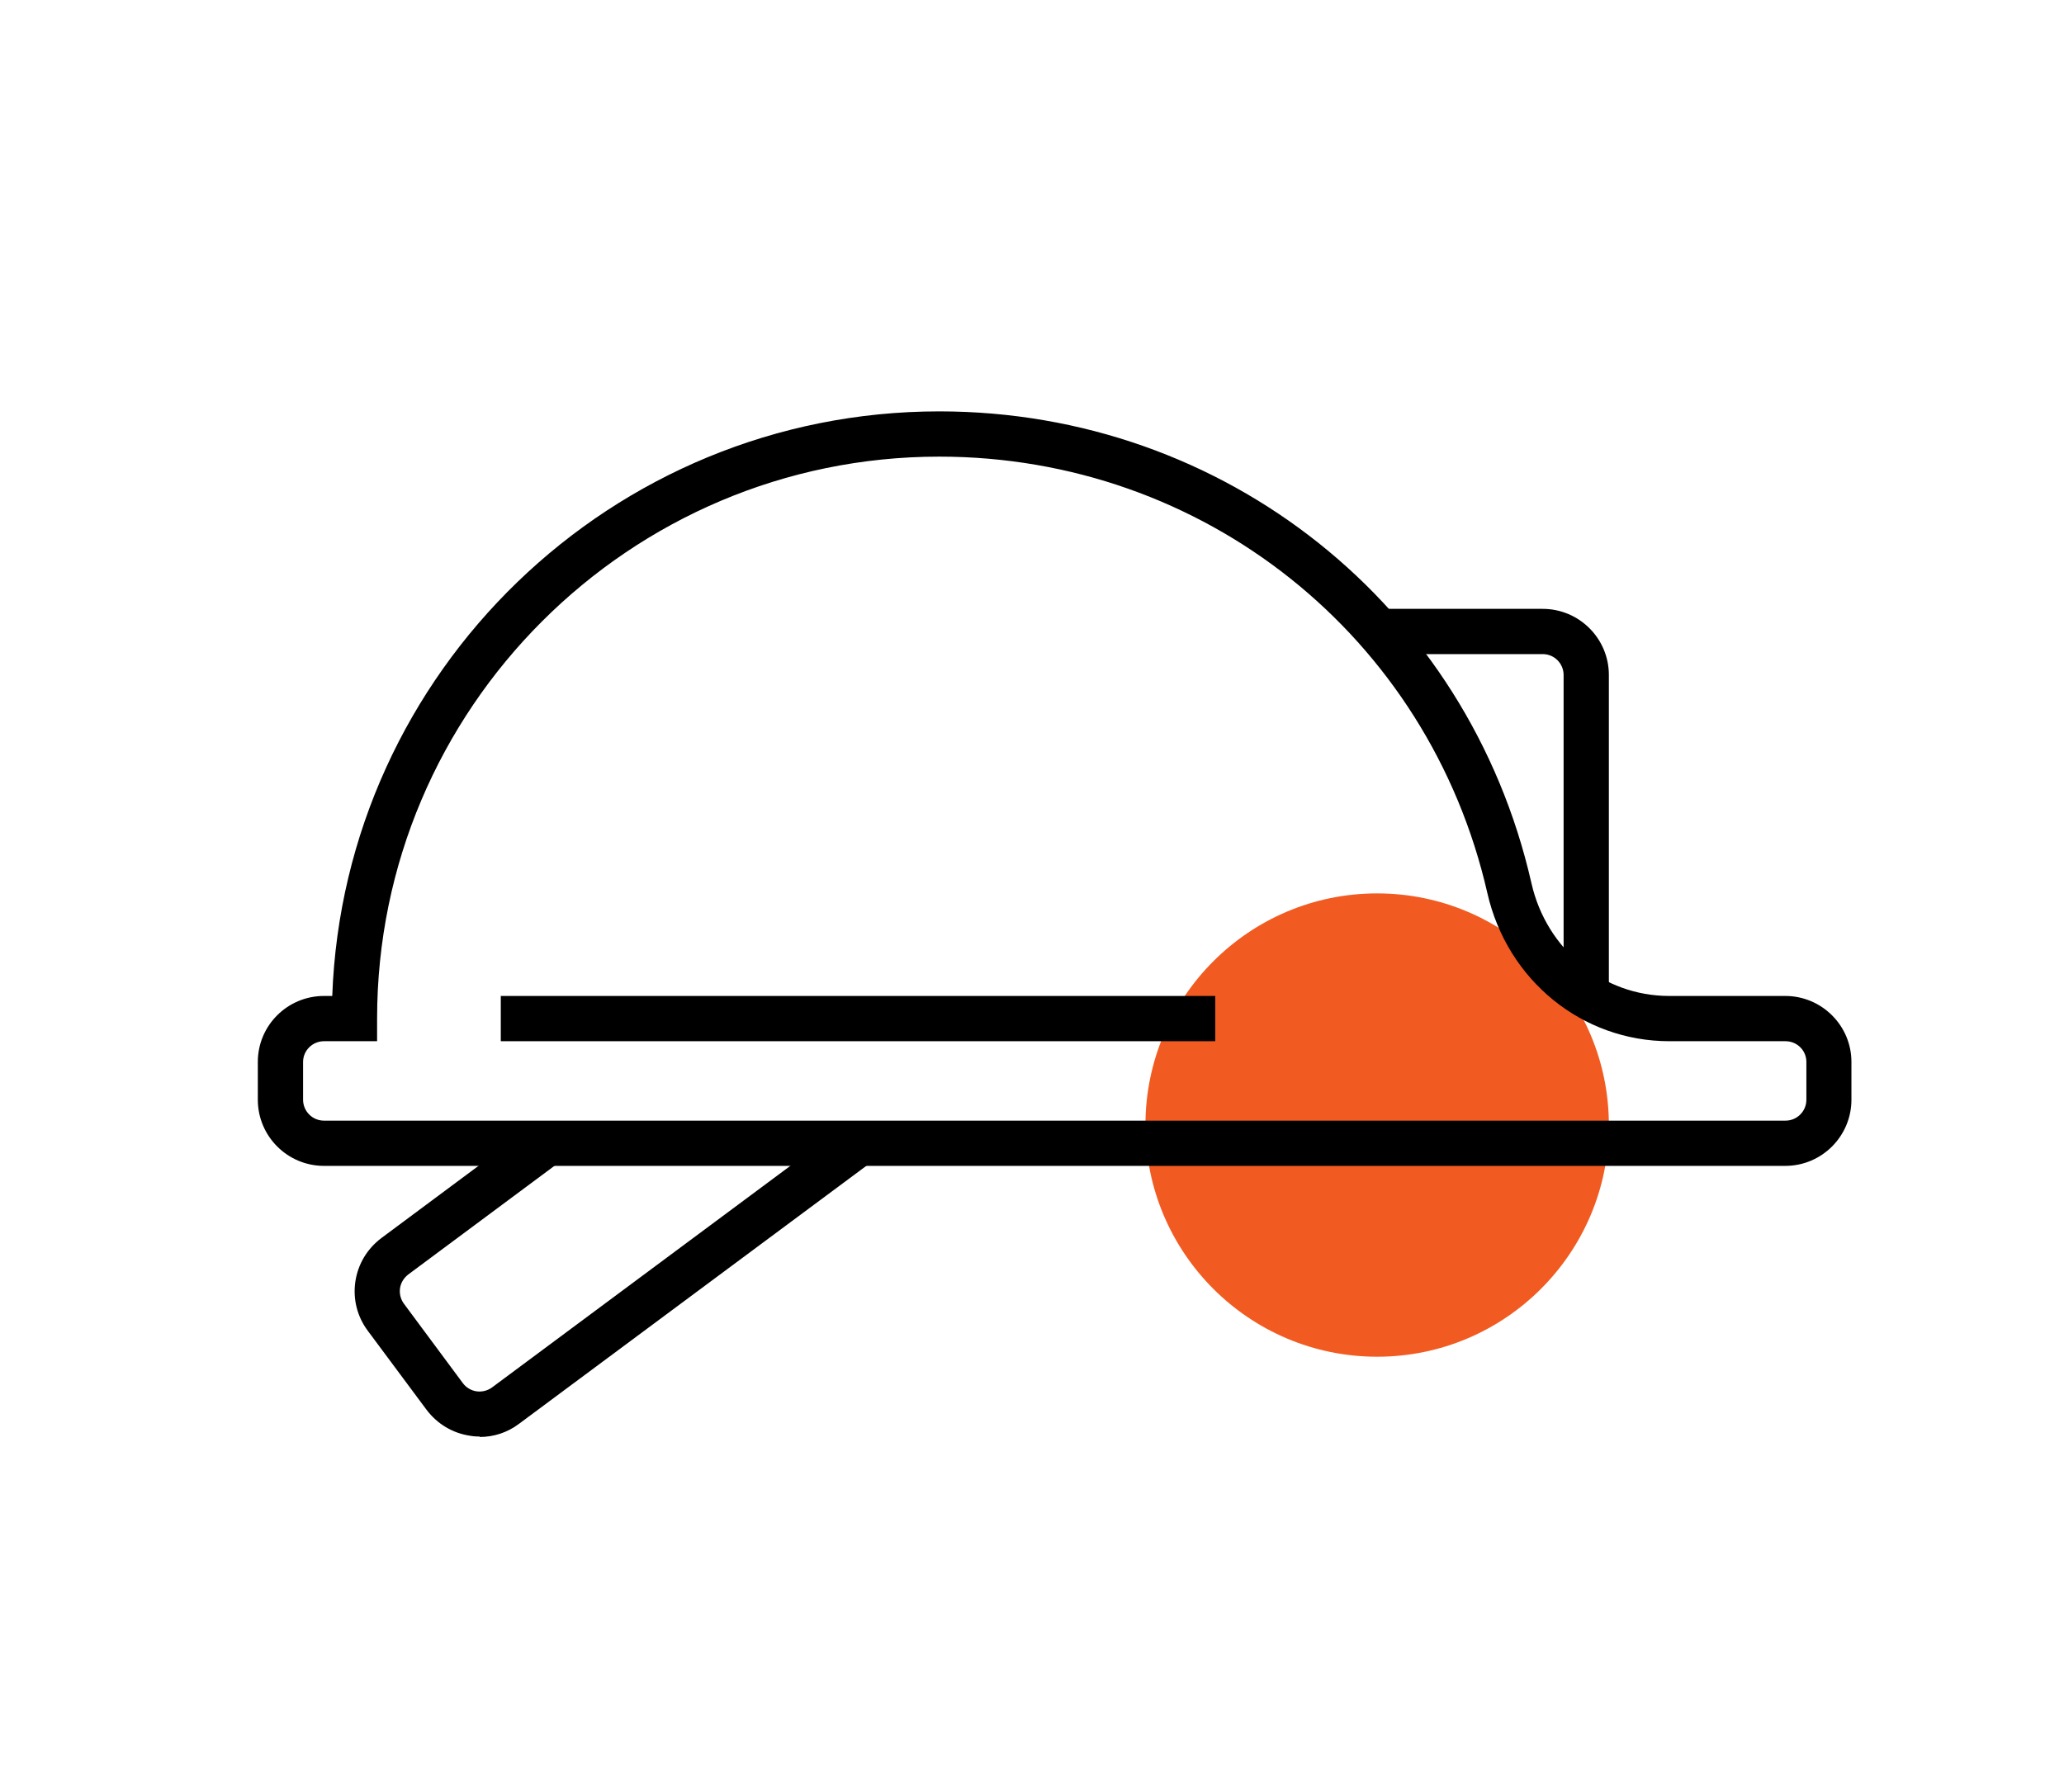
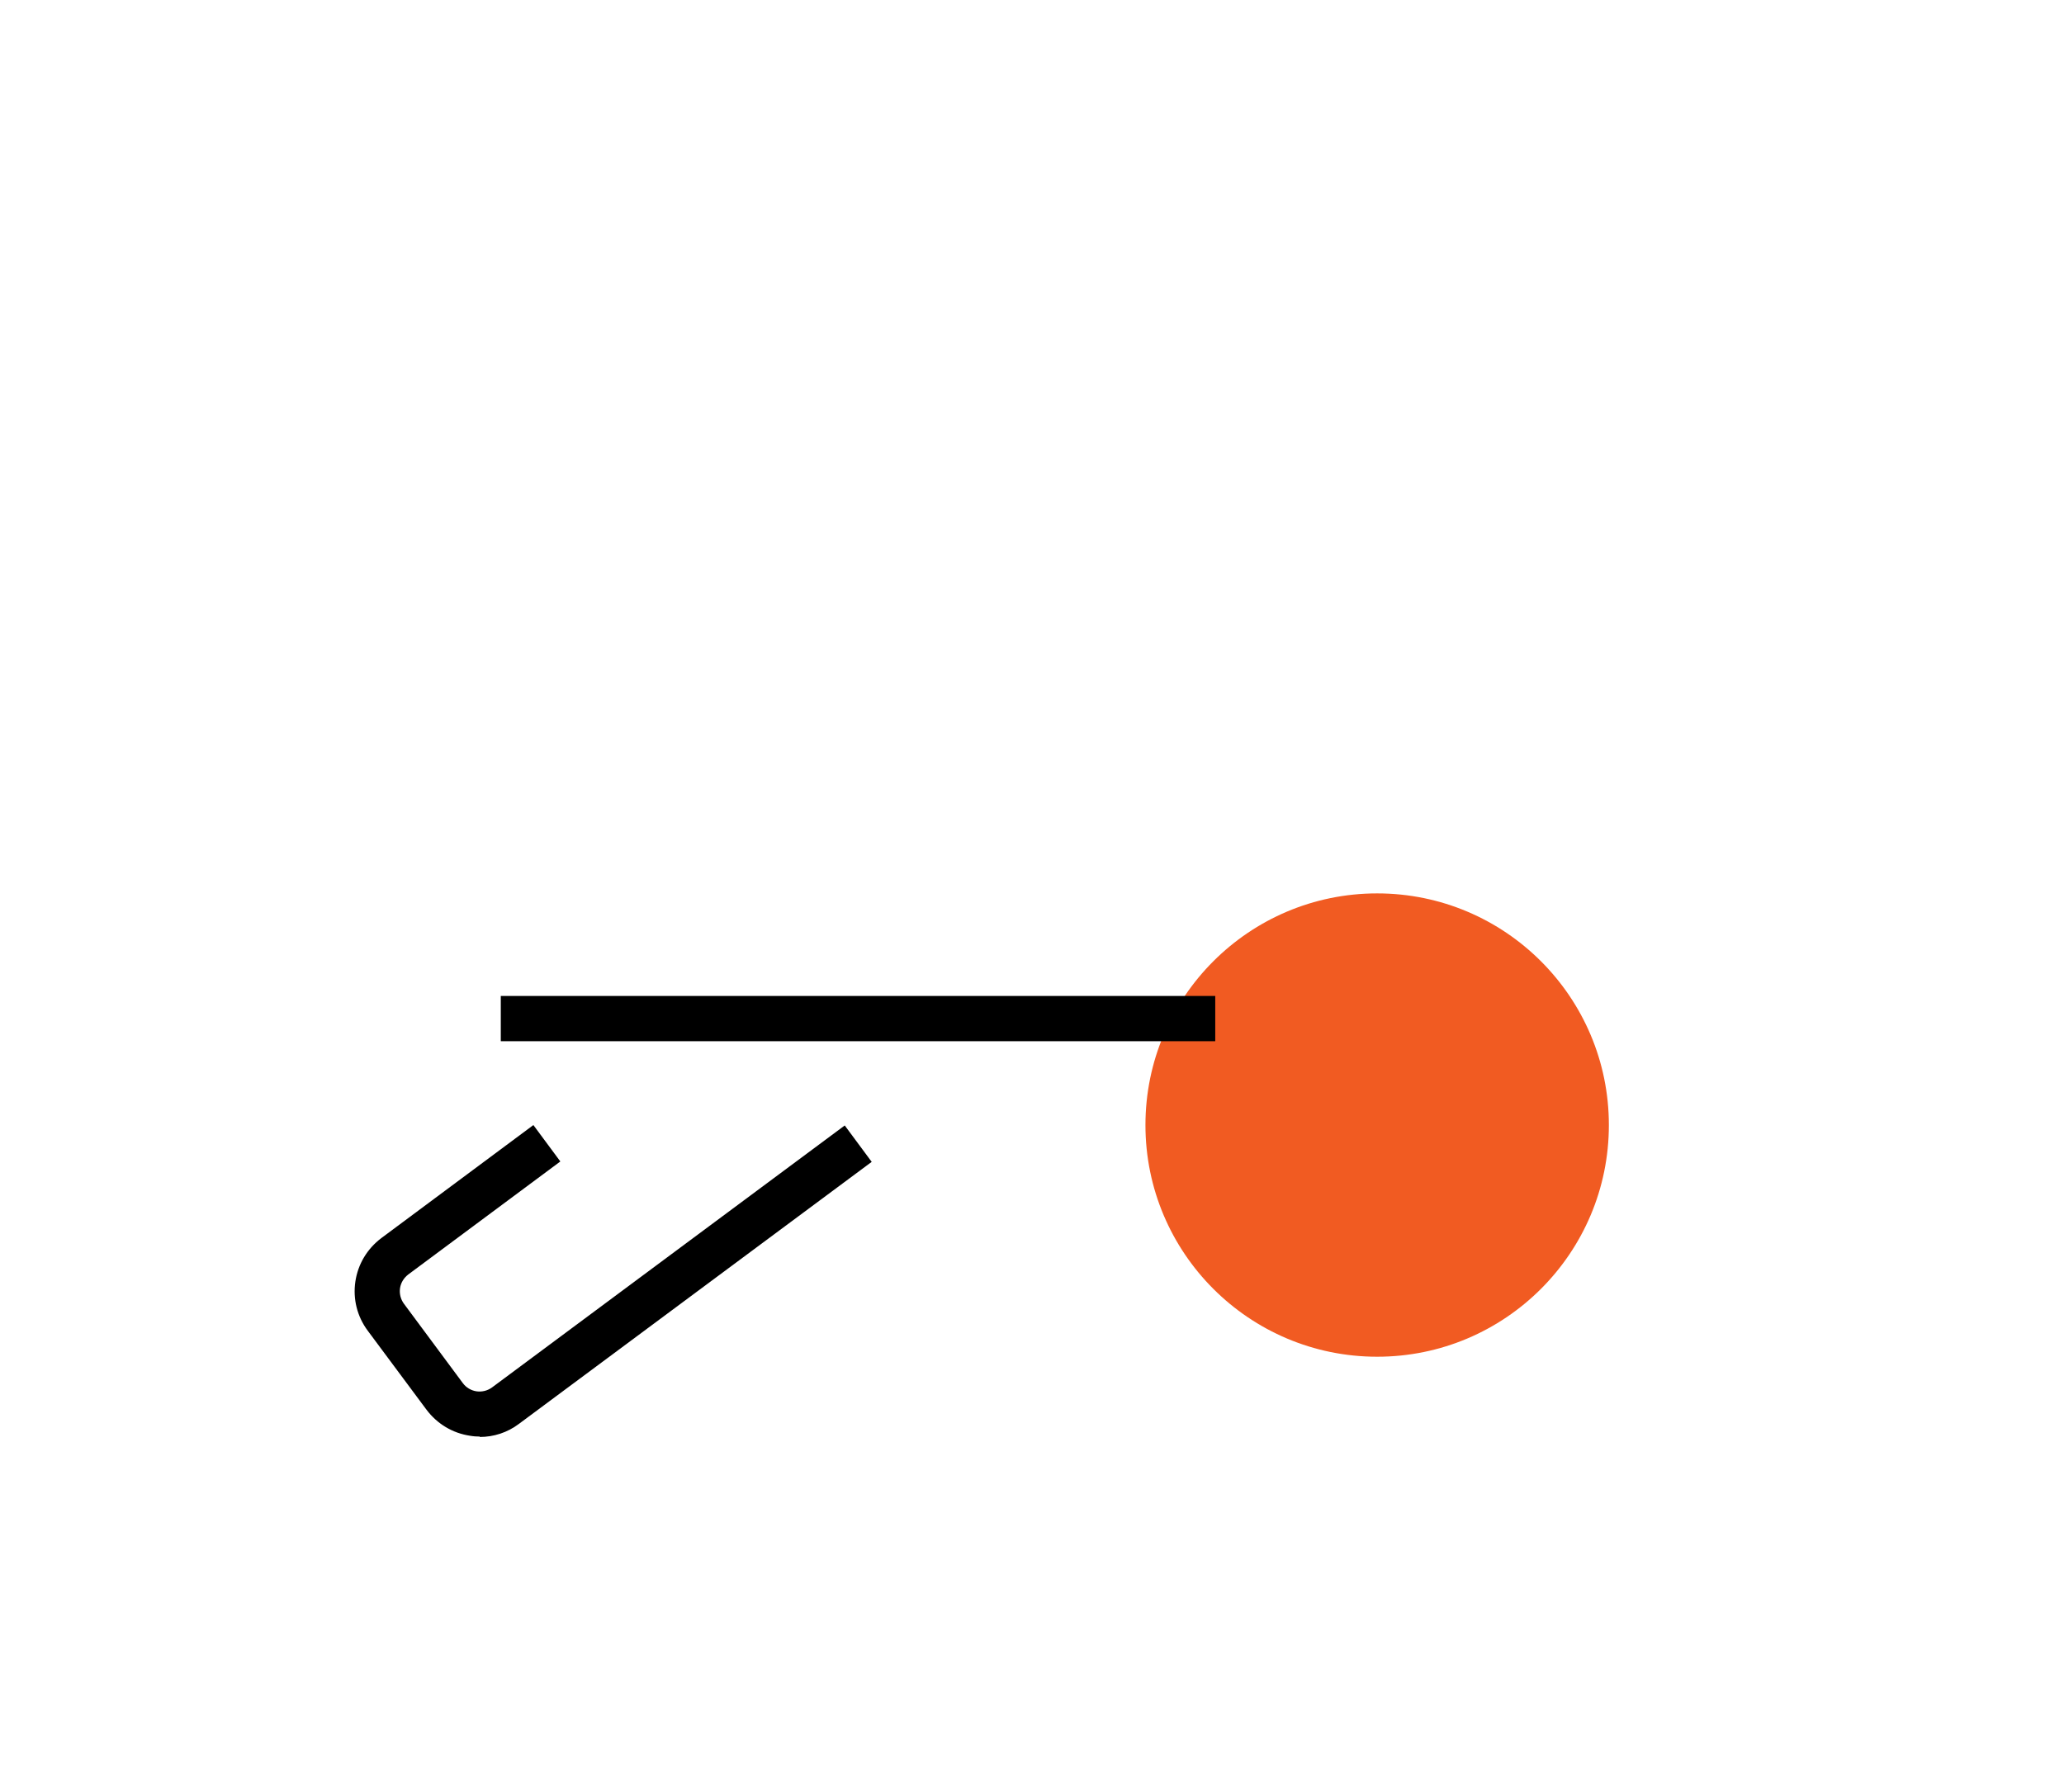
<svg xmlns="http://www.w3.org/2000/svg" width="114" height="99" viewBox="0 0 114 99" fill="none">
  <path d="M88.862 62.153C88.862 69.219 83.129 74.951 76.064 74.951C68.998 74.951 63.266 69.219 63.266 62.153C63.266 55.088 68.998 49.355 76.064 49.355C83.129 49.355 88.862 55.088 88.862 62.153Z" fill="#F15B22" />
-   <path d="M88.862 54.999H86.362V37.291C86.362 36.657 85.851 36.135 85.207 36.135H76.075V33.636H85.207C87.218 33.636 88.862 35.269 88.862 37.291V54.999Z" fill="black" />
  <path d="M26.505 79.362C26.327 79.362 26.15 79.35 25.961 79.317C24.994 79.173 24.15 78.662 23.561 77.884L20.306 73.507C19.729 72.729 19.484 71.763 19.628 70.796C19.773 69.83 20.284 68.985 21.062 68.397L29.46 62.153L30.949 64.164L22.55 70.407C22.306 70.596 22.139 70.863 22.095 71.163C22.05 71.463 22.128 71.774 22.306 72.018L25.561 76.406C25.739 76.651 26.016 76.817 26.316 76.862C26.616 76.906 26.927 76.829 27.172 76.651L46.657 62.175L48.146 64.186L28.66 78.662C28.027 79.139 27.272 79.384 26.494 79.384L26.505 79.362Z" fill="black" />
-   <path d="M98.616 64.408H17.895C15.884 64.408 14.24 62.775 14.24 60.753V58.665C14.24 56.654 15.873 55.021 17.895 55.021H18.351C19.006 37.102 33.793 22.726 51.879 22.726C67.643 22.726 81.096 33.447 84.585 48.789C85.418 52.466 88.551 55.021 92.194 55.021H98.605C100.615 55.021 102.259 56.654 102.259 58.665V60.753C102.259 62.764 100.626 64.408 98.605 64.408H98.616ZM17.895 57.521C17.262 57.521 16.74 58.032 16.74 58.665V60.753C16.74 61.387 17.251 61.909 17.895 61.909H98.616C99.249 61.909 99.771 61.398 99.771 60.753V58.665C99.771 58.032 99.26 57.521 98.616 57.521H92.206C87.384 57.521 83.251 54.154 82.152 49.344C78.919 35.146 66.465 25.226 51.879 25.226C34.759 25.226 20.828 39.157 20.828 56.276V57.521H17.895Z" fill="black" />
  <path d="M67.121 55.021H27.66V57.521H67.121V55.021Z" fill="black" />
</svg>